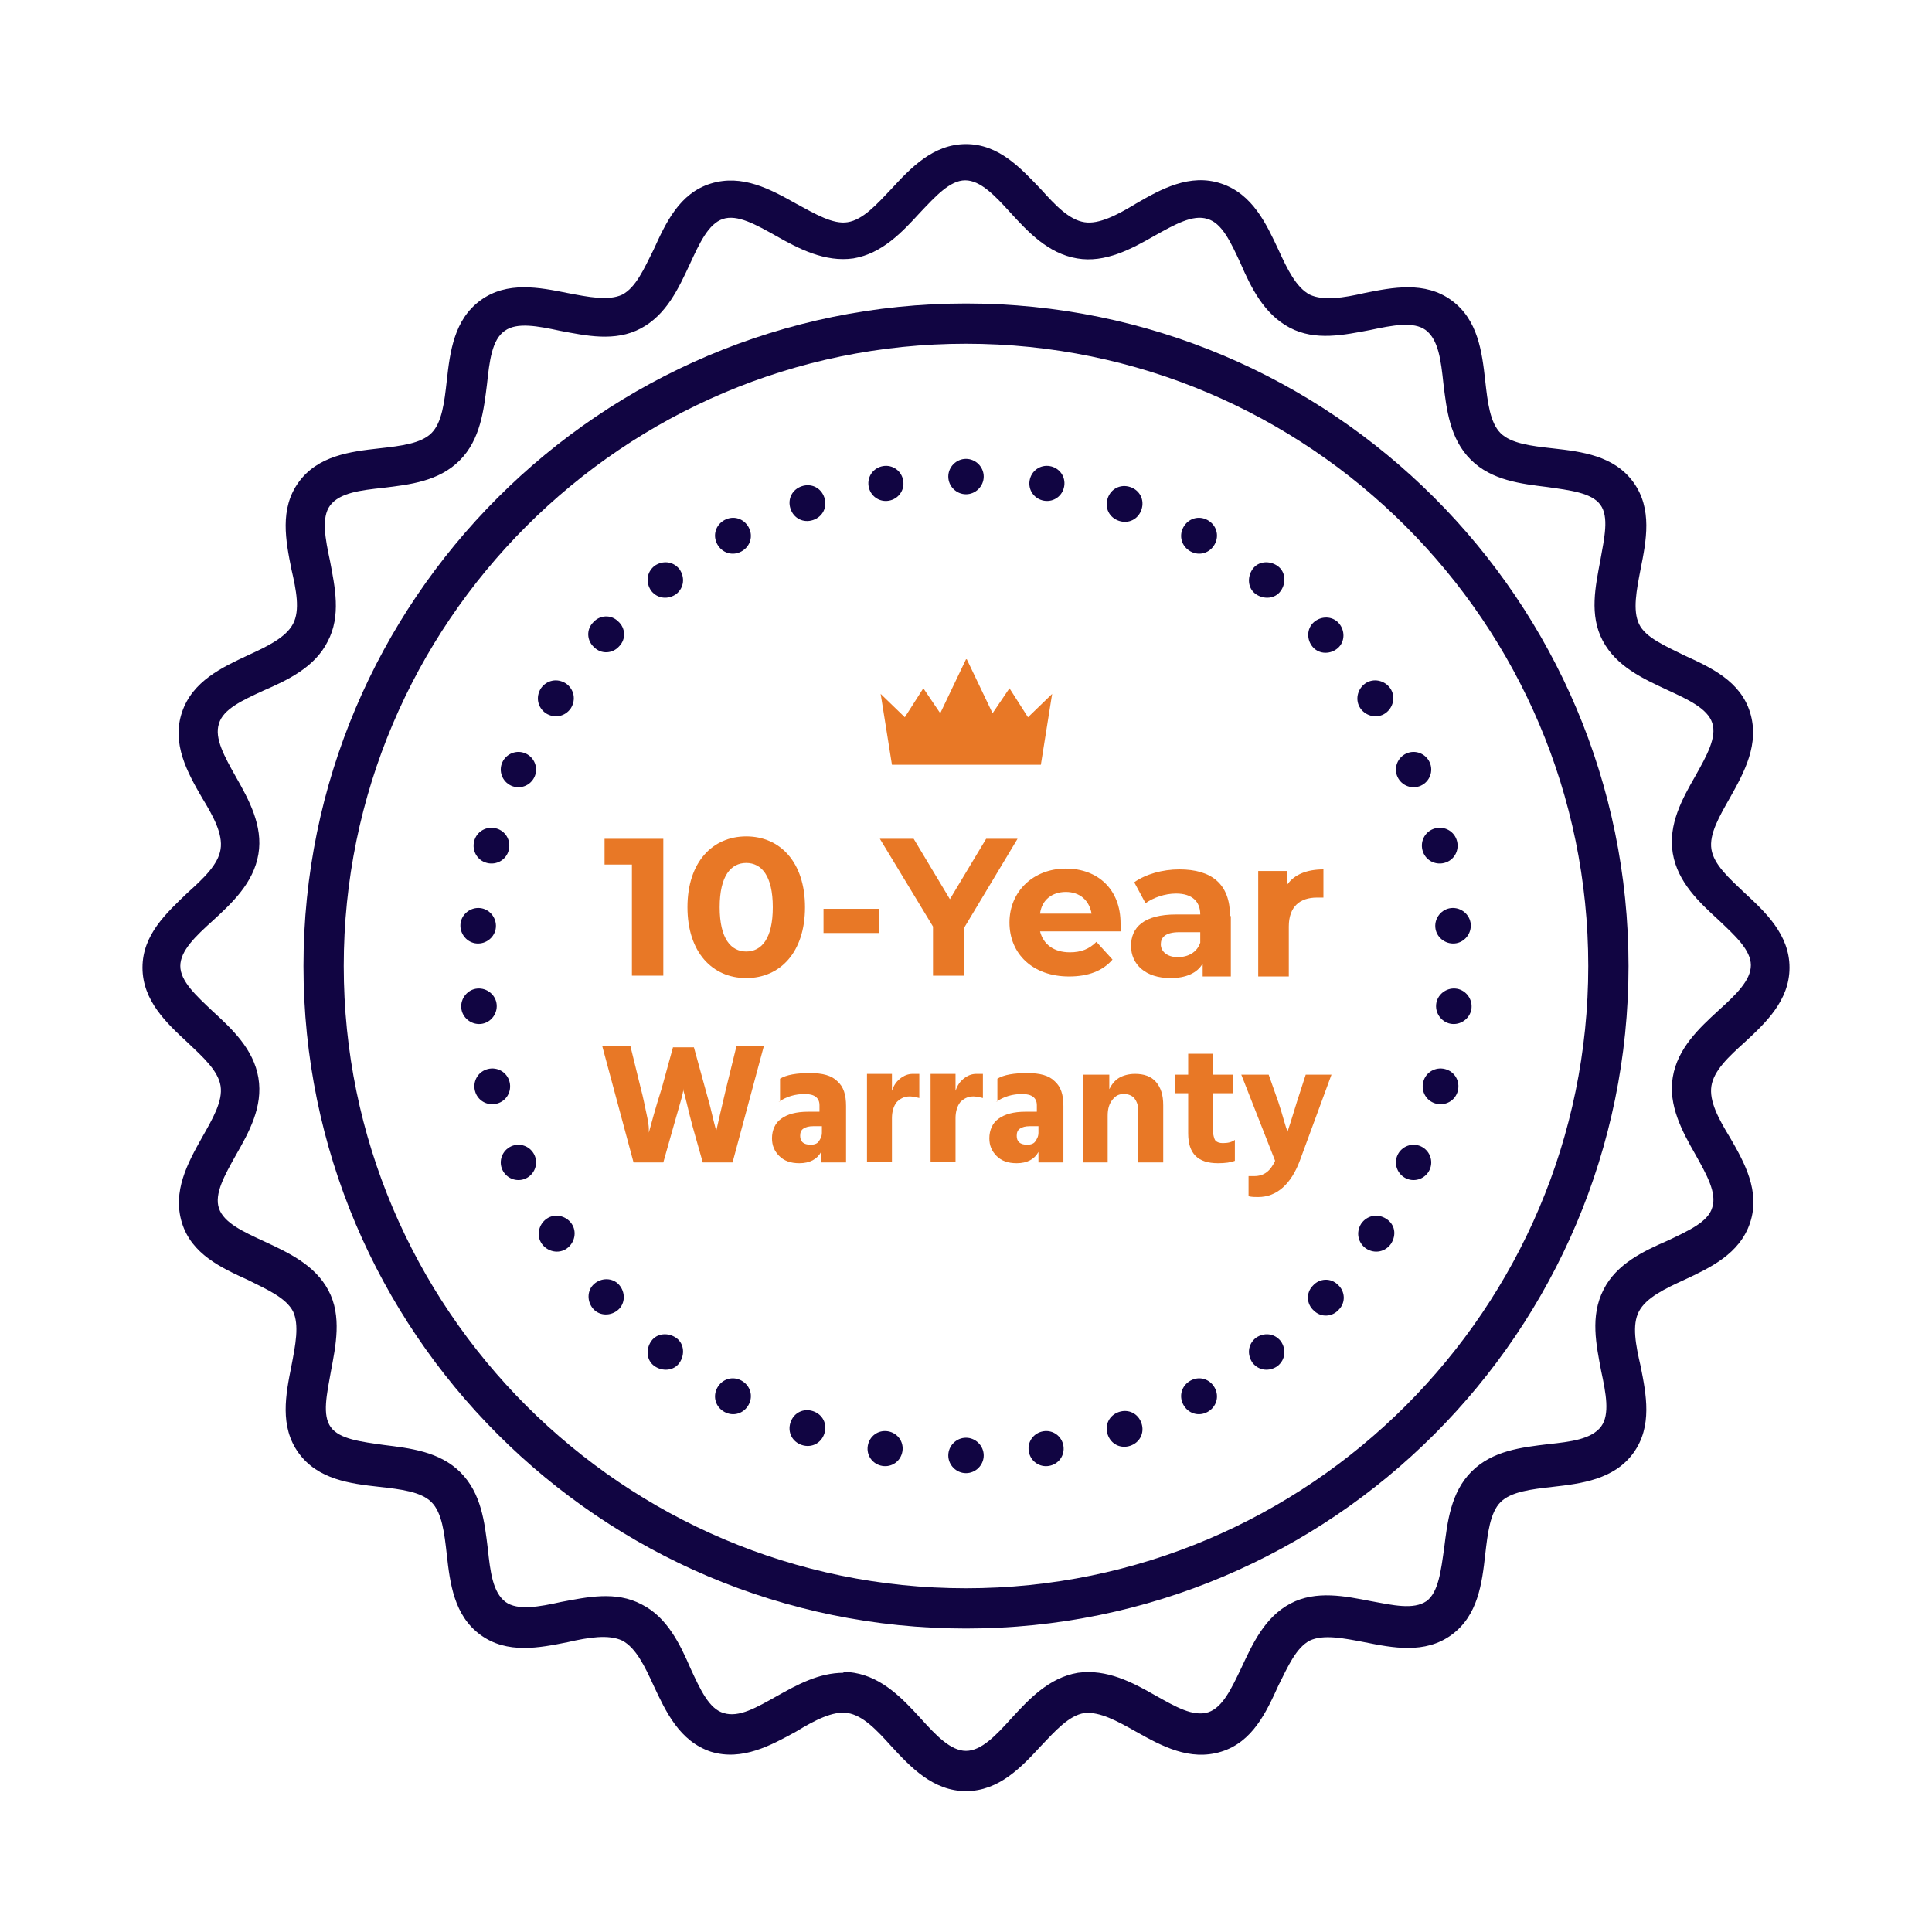
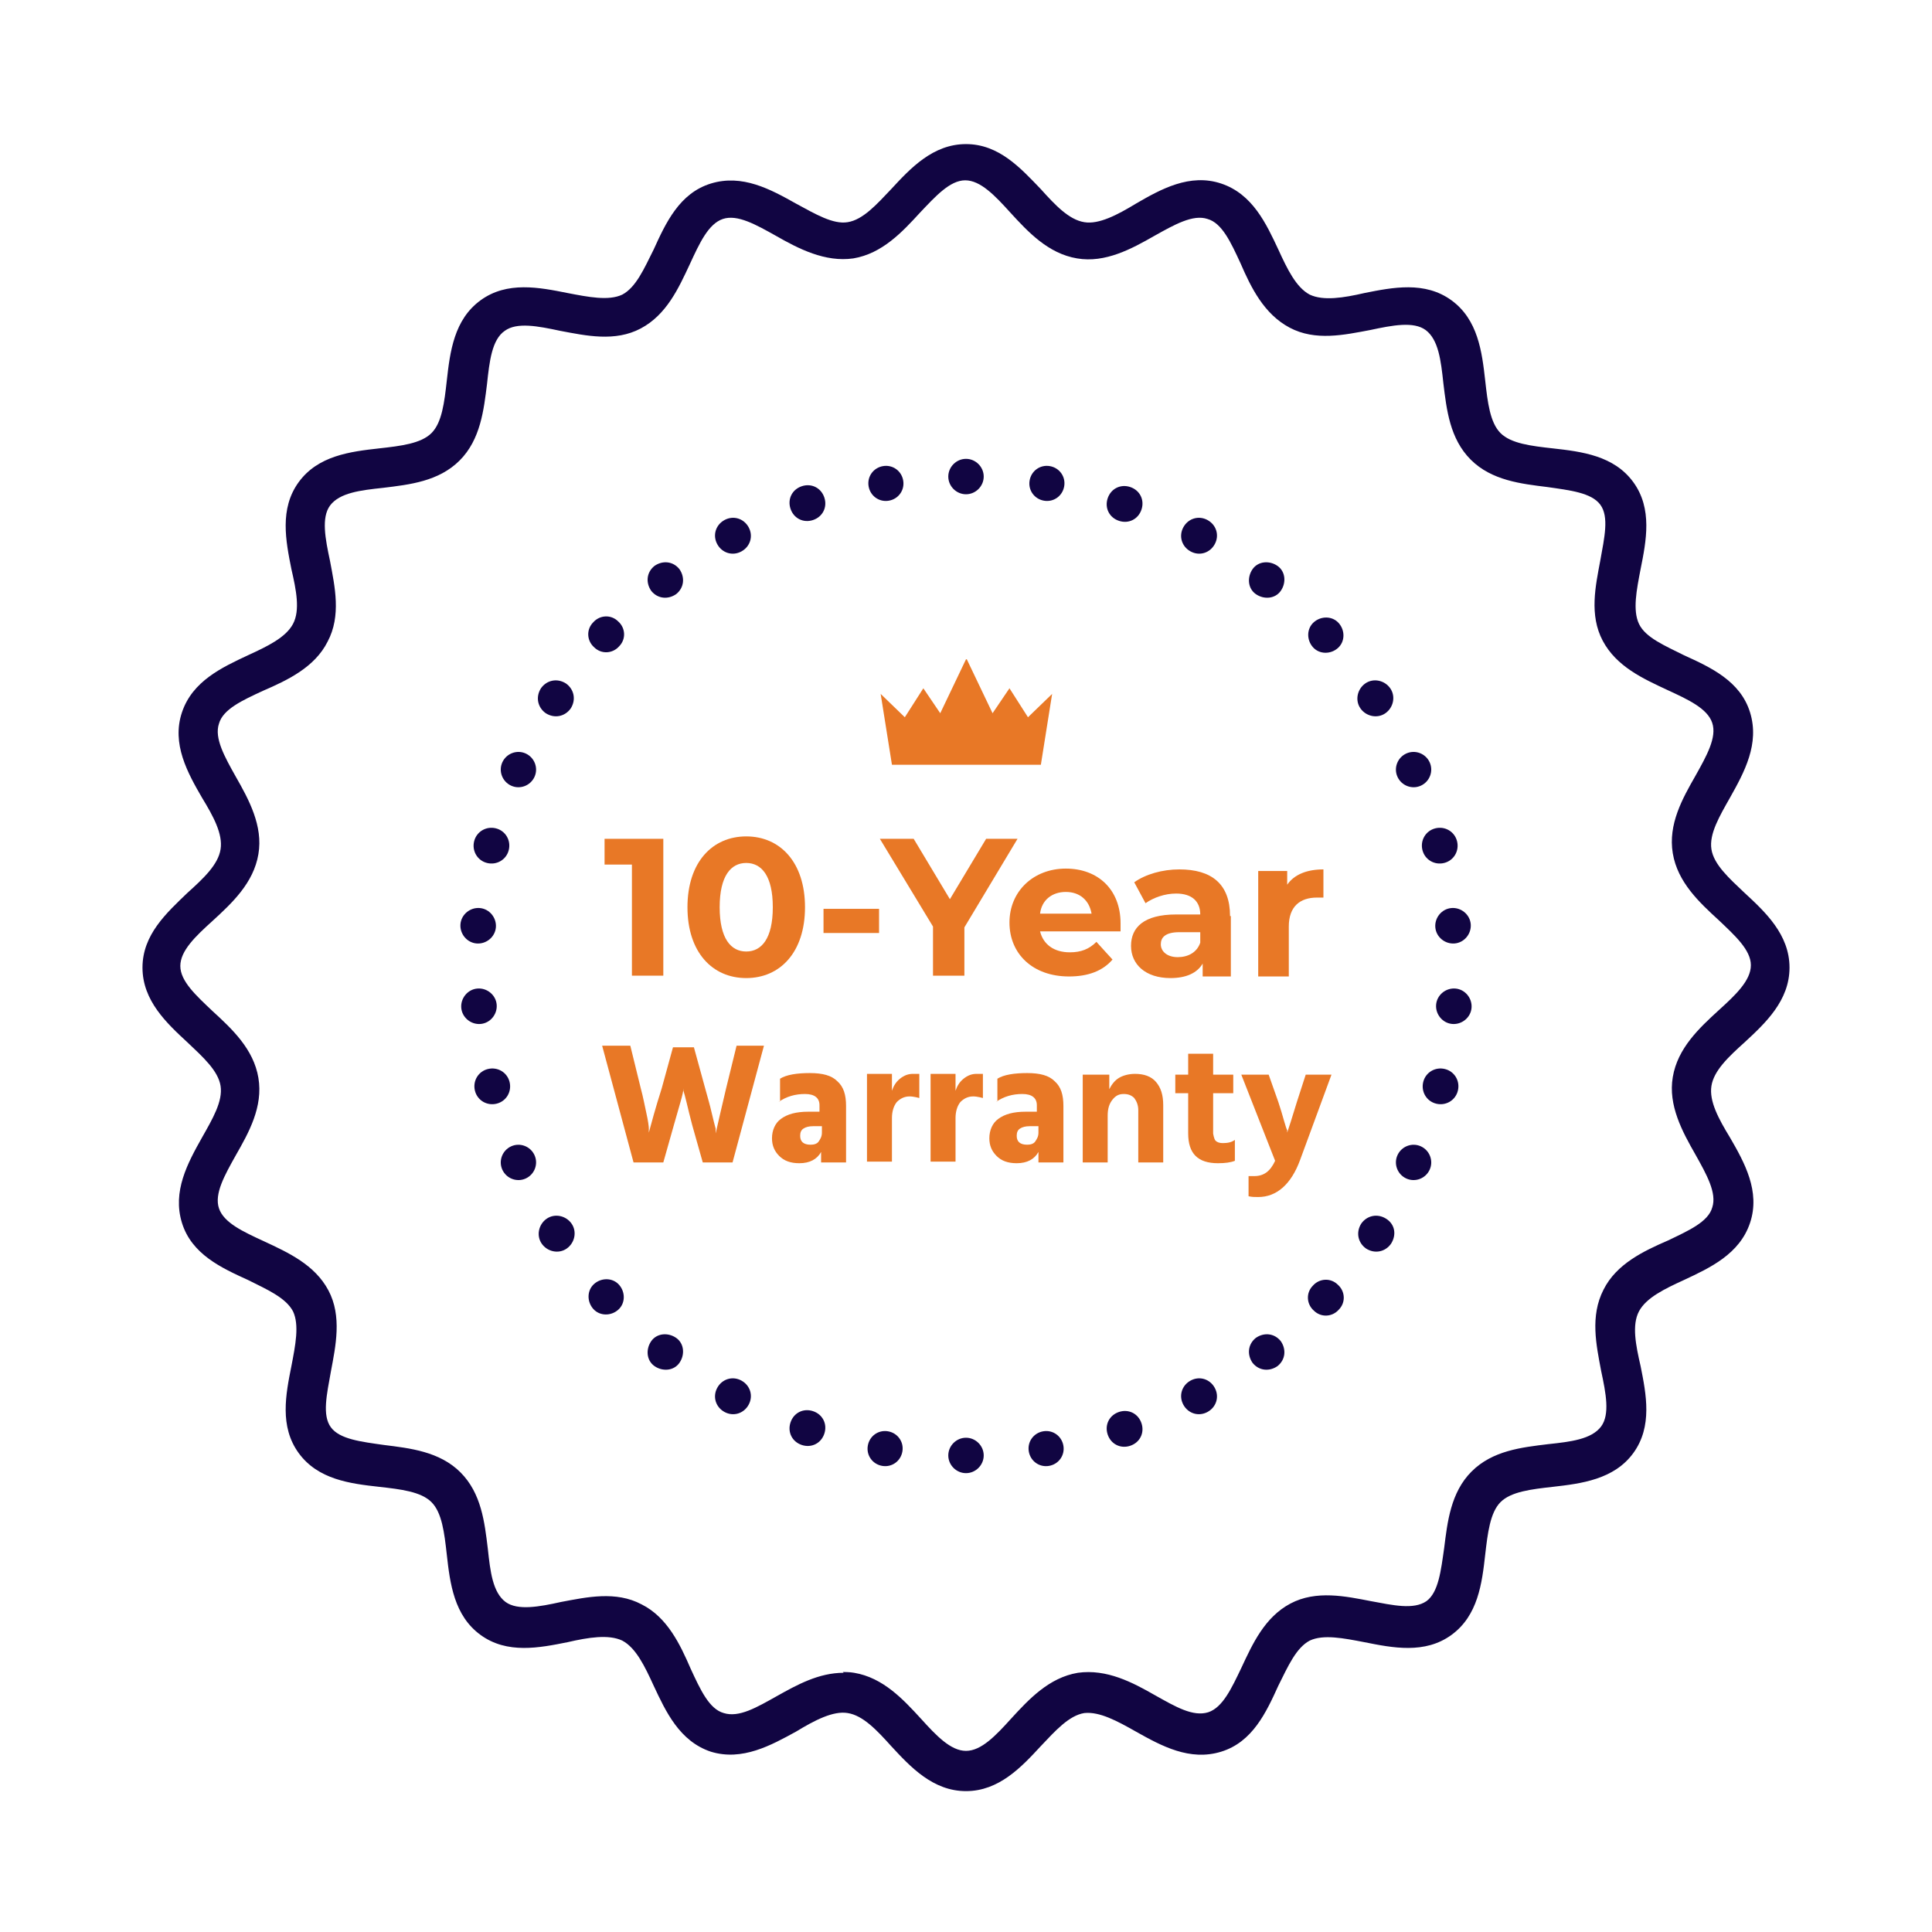
<svg xmlns="http://www.w3.org/2000/svg" fill="none" viewBox="0 0 124 124" height="124" width="124">
  <g clip-path="url(#clip0_61_6746)">
    <path fill="#110542" d="M62 114.958C59.882 114.958 58.435 113.408 57.195 112.065C56.265 111.032 55.387 110.102 54.405 109.947C53.475 109.792 52.287 110.412 51.098 111.135C49.497 112.013 47.637 113.047 45.622 112.427C43.607 111.755 42.728 109.843 41.953 108.19C41.385 106.95 40.817 105.762 39.938 105.297C39.06 104.883 37.768 105.09 36.425 105.4C34.617 105.762 32.55 106.175 30.845 104.935C29.14 103.695 28.882 101.628 28.675 99.768C28.52 98.373 28.365 97.082 27.693 96.41C27.022 95.738 25.73 95.583 24.335 95.428C22.475 95.222 20.408 94.963 19.168 93.258C17.928 91.553 18.342 89.487 18.703 87.678C18.962 86.335 19.22 85.043 18.807 84.165C18.342 83.287 17.153 82.77 15.913 82.15C14.208 81.375 12.297 80.497 11.677 78.482C11.057 76.467 12.038 74.658 12.968 73.005C13.64 71.817 14.312 70.68 14.157 69.698C14.002 68.717 13.02 67.838 12.038 66.908C10.695 65.668 9.145 64.222 9.145 62.103C9.145 59.985 10.695 58.59 12.038 57.298C13.072 56.368 14.002 55.49 14.157 54.508C14.312 53.527 13.692 52.39 12.968 51.202C12.038 49.6 11.005 47.74 11.677 45.725C12.348 43.71 14.26 42.832 15.913 42.057C17.153 41.488 18.342 40.92 18.807 40.042C19.272 39.163 19.013 37.872 18.703 36.528C18.342 34.72 17.928 32.653 19.168 30.948C20.408 29.243 22.475 28.985 24.335 28.778C25.73 28.623 27.022 28.468 27.693 27.797C28.365 27.125 28.52 25.833 28.675 24.438C28.882 22.578 29.14 20.512 30.845 19.272C32.55 18.032 34.617 18.445 36.425 18.807C37.768 19.065 39.06 19.323 39.938 18.91C40.817 18.445 41.333 17.257 41.953 16.017C42.728 14.312 43.607 12.4 45.622 11.78C47.637 11.16 49.445 12.142 51.098 13.072C52.338 13.743 53.475 14.415 54.405 14.26C55.387 14.105 56.265 13.123 57.195 12.142C58.435 10.798 59.882 9.248 62 9.248C64.118 9.248 65.513 10.798 66.805 12.142C67.735 13.175 68.613 14.105 69.595 14.26C70.525 14.415 71.713 13.795 72.902 13.072C74.503 12.142 76.363 11.108 78.378 11.78C80.393 12.452 81.272 14.363 82.047 16.017C82.615 17.257 83.183 18.445 84.062 18.91C84.94 19.323 86.232 19.117 87.575 18.807C89.383 18.445 91.45 18.032 93.155 19.272C94.86 20.512 95.118 22.578 95.325 24.438C95.48 25.833 95.635 27.125 96.307 27.797C96.978 28.468 98.27 28.623 99.665 28.778C101.525 28.985 103.592 29.243 104.832 30.948C106.072 32.653 105.658 34.72 105.297 36.528C105.038 37.872 104.78 39.163 105.193 40.042C105.607 40.92 106.847 41.437 108.087 42.057C109.792 42.832 111.703 43.71 112.323 45.725C112.943 47.74 111.962 49.548 111.032 51.202C110.36 52.39 109.688 53.527 109.843 54.508C109.998 55.49 110.98 56.368 111.962 57.298C113.305 58.538 114.855 59.985 114.855 62.103C114.855 64.222 113.305 65.668 111.962 66.908C110.928 67.838 109.998 68.717 109.843 69.698C109.688 70.68 110.308 71.817 111.032 73.005C111.962 74.607 112.995 76.467 112.323 78.482C111.652 80.497 109.74 81.375 108.087 82.15C106.847 82.718 105.658 83.287 105.193 84.165C104.728 85.043 104.987 86.335 105.297 87.678C105.658 89.487 106.072 91.553 104.832 93.258C103.592 94.963 101.473 95.222 99.665 95.428C98.27 95.583 96.978 95.738 96.307 96.41C95.635 97.082 95.48 98.425 95.325 99.768C95.118 101.628 94.86 103.695 93.155 104.935C91.45 106.175 89.383 105.762 87.575 105.4C86.232 105.142 84.94 104.883 84.062 105.297C83.183 105.762 82.667 106.95 82.047 108.19C81.272 109.895 80.393 111.807 78.378 112.427C76.363 113.047 74.555 112.065 72.902 111.135C71.713 110.463 70.577 109.843 69.595 109.947C68.613 110.102 67.735 111.083 66.805 112.065C65.565 113.408 64.118 114.958 62 114.958ZM54.095 107.312C54.095 107.312 54.56 107.312 54.818 107.363C56.678 107.673 57.97 109.068 59.107 110.308C60.088 111.393 61.018 112.375 62 112.375C62.982 112.375 63.912 111.393 64.893 110.308C66.03 109.068 67.322 107.673 69.182 107.363C71.042 107.105 72.695 107.983 74.142 108.81C75.433 109.533 76.57 110.205 77.552 109.895C78.482 109.585 79.05 108.345 79.67 107.053C80.393 105.503 81.168 103.798 82.822 102.92C84.475 102.042 86.387 102.455 87.988 102.765C89.383 103.023 90.727 103.333 91.553 102.765C92.328 102.197 92.483 100.802 92.69 99.355C92.897 97.702 93.103 95.79 94.447 94.447C95.79 93.103 97.65 92.897 99.355 92.69C100.802 92.535 102.145 92.38 102.765 91.553C103.333 90.778 103.075 89.435 102.765 87.988C102.455 86.335 102.042 84.475 102.92 82.77C103.747 81.117 105.503 80.29 107.053 79.618C108.345 78.998 109.637 78.43 109.895 77.5C110.205 76.57 109.533 75.382 108.81 74.09C107.983 72.643 107.053 70.938 107.363 69.13C107.673 67.27 109.068 65.978 110.308 64.842C111.393 63.86 112.375 62.93 112.375 61.948C112.375 60.967 111.342 60.037 110.308 59.055C109.068 57.918 107.673 56.627 107.363 54.767C107.053 52.907 107.983 51.253 108.81 49.807C109.533 48.515 110.205 47.327 109.895 46.397C109.585 45.467 108.345 44.898 107.002 44.278C105.452 43.555 103.747 42.78 102.868 41.127C101.99 39.473 102.403 37.613 102.713 35.96C102.972 34.513 103.282 33.17 102.713 32.395C102.145 31.62 100.75 31.465 99.303 31.258C97.65 31.052 95.738 30.845 94.395 29.502C93.052 28.158 92.845 26.298 92.638 24.593C92.483 23.147 92.328 21.803 91.502 21.183C90.727 20.615 89.383 20.873 87.937 21.183C86.283 21.493 84.423 21.907 82.77 21.028C81.117 20.15 80.29 18.445 79.618 16.895C78.998 15.552 78.43 14.312 77.5 14.053C76.57 13.743 75.382 14.415 74.09 15.138C72.643 15.965 70.938 16.895 69.13 16.585C67.27 16.275 65.978 14.88 64.842 13.64C63.86 12.555 62.93 11.573 61.948 11.573C60.967 11.573 60.037 12.607 59.055 13.64C57.918 14.88 56.627 16.275 54.767 16.585C52.958 16.843 51.253 15.965 49.807 15.138C48.515 14.415 47.327 13.743 46.397 14.053C45.467 14.363 44.898 15.603 44.278 16.947C43.555 18.497 42.78 20.202 41.127 21.08C39.473 21.958 37.613 21.545 35.96 21.235C34.513 20.925 33.17 20.667 32.395 21.235C31.568 21.803 31.413 23.198 31.258 24.645C31.052 26.298 30.845 28.21 29.502 29.553C28.158 30.897 26.298 31.103 24.593 31.31C23.147 31.465 21.803 31.62 21.183 32.447C20.615 33.222 20.873 34.565 21.183 36.012C21.493 37.665 21.907 39.525 21.028 41.178C20.202 42.832 18.445 43.658 16.895 44.33C15.552 44.95 14.312 45.518 14.053 46.448C13.743 47.378 14.415 48.567 15.138 49.858C15.965 51.305 16.895 53.01 16.585 54.818C16.275 56.678 14.88 57.97 13.64 59.107C12.555 60.088 11.573 61.018 11.573 62C11.573 62.982 12.607 63.912 13.64 64.893C14.88 66.03 16.275 67.322 16.585 69.182C16.895 71.042 15.965 72.695 15.138 74.142C14.415 75.433 13.743 76.622 14.053 77.552C14.363 78.482 15.603 79.05 16.947 79.67C18.497 80.393 20.202 81.168 21.08 82.822C21.958 84.475 21.545 86.387 21.235 88.04C20.977 89.487 20.667 90.83 21.235 91.605C21.803 92.38 23.198 92.535 24.645 92.742C26.298 92.948 28.21 93.155 29.553 94.498C30.897 95.842 31.103 97.702 31.31 99.407C31.465 100.853 31.62 102.197 32.447 102.817C33.222 103.385 34.617 103.127 36.012 102.817C37.665 102.507 39.525 102.093 41.178 102.972C42.832 103.798 43.658 105.555 44.33 107.105C44.95 108.448 45.518 109.688 46.448 109.947C47.43 110.257 48.567 109.585 49.858 108.862C51.15 108.138 52.545 107.363 54.147 107.363L54.095 107.312Z" />
-     <path fill="#110542" d="M62 104.522C38.543 104.522 19.478 85.457 19.478 62C19.478 38.543 38.543 19.478 62 19.478C85.457 19.478 104.522 38.543 104.522 62C104.522 85.457 85.457 104.522 62 104.522ZM62 22.062C39.99 22.062 22.062 39.99 22.062 62C22.062 84.01 39.99 101.938 62 101.938C84.01 101.938 101.938 84.01 101.938 62C101.938 39.99 84.01 22.062 62 22.062Z" />
    <path fill="#E87826" d="M42.573 53.837V62.62H40.558V55.49H38.802V53.837H42.573Z" />
    <path fill="#E87826" d="M44.123 58.228C44.123 55.335 45.725 53.682 47.895 53.682C50.065 53.682 51.667 55.335 51.667 58.228C51.667 61.122 50.065 62.775 47.895 62.775C45.725 62.775 44.123 61.122 44.123 58.228ZM49.6 58.228C49.6 56.213 48.877 55.387 47.895 55.387C46.913 55.387 46.19 56.213 46.19 58.228C46.19 60.243 46.913 61.07 47.895 61.07C48.877 61.07 49.6 60.243 49.6 58.228Z" />
    <path fill="#E87826" d="M52.855 58.331H56.42V59.882H52.855V58.331Z" />
    <path fill="#E87826" d="M61.897 59.52V62.62H59.882V59.468L56.472 53.837H58.642L60.967 57.712L63.292 53.837H65.307L61.897 59.52Z" />
    <path fill="#E87826" d="M71.868 59.778H66.753C66.96 60.605 67.632 61.122 68.665 61.122C69.388 61.122 69.905 60.915 70.37 60.45L71.403 61.587C70.783 62.31 69.853 62.672 68.613 62.672C66.288 62.672 64.79 61.225 64.79 59.21C64.79 57.195 66.34 55.748 68.407 55.748C70.473 55.748 71.92 57.092 71.92 59.262C71.92 59.417 71.92 59.623 71.92 59.778H71.868ZM66.753 58.642H70.06C69.905 57.763 69.285 57.247 68.407 57.247C67.528 57.247 66.857 57.763 66.753 58.642Z" />
    <path fill="#E87826" d="M78.998 58.797V62.672H77.19V61.845C76.828 62.465 76.105 62.775 75.123 62.775C73.522 62.775 72.592 61.897 72.592 60.708C72.592 59.52 73.418 58.693 75.485 58.693H77.035C77.035 57.867 76.518 57.35 75.485 57.35C74.762 57.35 74.038 57.608 73.522 57.97L72.798 56.627C73.522 56.11 74.607 55.8 75.692 55.8C77.758 55.8 78.947 56.73 78.947 58.797H78.998ZM77.035 60.502V59.83H75.692C74.762 59.83 74.503 60.192 74.503 60.605C74.503 61.07 74.917 61.432 75.588 61.432C76.26 61.432 76.828 61.122 77.035 60.502Z" />
    <path fill="#E87826" d="M84.94 55.8V57.608C84.94 57.608 84.63 57.608 84.527 57.608C83.442 57.608 82.718 58.177 82.718 59.468V62.672H80.755V55.903H82.615V56.782C83.08 56.11 83.907 55.8 84.94 55.8Z" />
    <path fill="#E87826" d="M43.297 67.218H44.537L45.26 69.853C45.415 70.422 45.57 70.938 45.673 71.403C45.777 71.868 45.88 72.23 45.932 72.437V72.747C46.087 72.075 46.293 71.145 46.603 69.853L47.275 67.115H49.032L47.017 74.607H45.105L44.433 72.23C44.278 71.662 44.175 71.197 44.072 70.783C43.968 70.37 43.917 70.163 43.865 70.008V69.853C43.865 70.163 43.607 70.938 43.245 72.23L42.573 74.607H40.662L38.647 67.115H40.455L41.127 69.853C41.282 70.422 41.385 70.99 41.488 71.455C41.592 71.92 41.643 72.282 41.643 72.437V72.695C41.798 72.127 42.057 71.145 42.47 69.853L43.193 67.218H43.297Z" />
    <path fill="#E87826" d="M50.065 70.68V69.233C50.478 68.975 51.15 68.872 51.977 68.872C52.803 68.872 53.372 69.027 53.733 69.388C54.147 69.75 54.302 70.267 54.302 70.99V74.607H52.7V73.935C52.442 74.4 51.977 74.658 51.305 74.658C50.737 74.658 50.323 74.503 50.013 74.193C49.703 73.883 49.548 73.522 49.548 73.057C49.548 72.54 49.755 72.075 50.117 71.817C50.53 71.507 51.098 71.352 51.873 71.352H52.597V70.938C52.597 70.473 52.287 70.215 51.667 70.215C51.047 70.215 50.478 70.37 49.962 70.732L50.065 70.68ZM52.7 72.282H52.183C51.925 72.282 51.718 72.333 51.563 72.437C51.408 72.54 51.357 72.695 51.357 72.902C51.357 73.263 51.563 73.47 52.028 73.47C52.235 73.47 52.442 73.418 52.545 73.263C52.648 73.108 52.752 72.953 52.752 72.695V72.282H52.7Z" />
    <path fill="#E87826" d="M57.247 68.975V70.008C57.35 69.698 57.505 69.44 57.763 69.233C58.022 69.027 58.28 68.923 58.59 68.923C58.797 68.923 58.9 68.923 59.003 68.923V70.473C59.003 70.473 58.642 70.37 58.383 70.37C58.022 70.37 57.763 70.525 57.557 70.732C57.35 70.99 57.247 71.352 57.247 71.765V74.555H55.645V68.923H57.247V68.975Z" />
    <path fill="#E87826" d="M61.328 68.975V70.008C61.432 69.698 61.587 69.44 61.845 69.233C62.103 69.027 62.362 68.923 62.672 68.923C62.878 68.923 62.982 68.923 63.085 68.923V70.473C63.085 70.473 62.723 70.37 62.465 70.37C62.103 70.37 61.845 70.525 61.638 70.732C61.432 70.99 61.328 71.352 61.328 71.765V74.555H59.727V68.923H61.328V68.975Z" />
    <path fill="#E87826" d="M64.015 70.68V69.233C64.428 68.975 65.1 68.872 65.927 68.872C66.753 68.872 67.322 69.027 67.683 69.388C68.097 69.75 68.252 70.267 68.252 70.99V74.607H66.65V73.935C66.392 74.4 65.927 74.658 65.255 74.658C64.687 74.658 64.273 74.503 63.963 74.193C63.653 73.883 63.498 73.522 63.498 73.057C63.498 72.54 63.705 72.075 64.067 71.817C64.48 71.507 65.048 71.352 65.823 71.352H66.547V70.938C66.547 70.473 66.237 70.215 65.617 70.215C64.997 70.215 64.428 70.37 63.912 70.732L64.015 70.68ZM66.598 72.282H66.082C65.823 72.282 65.617 72.333 65.462 72.437C65.307 72.54 65.255 72.695 65.255 72.902C65.255 73.263 65.462 73.47 65.927 73.47C66.133 73.47 66.34 73.418 66.443 73.263C66.547 73.108 66.65 72.953 66.65 72.695V72.282H66.598Z" />
    <path fill="#E87826" d="M71.197 68.975V69.905C71.352 69.595 71.558 69.337 71.817 69.182C72.075 69.027 72.437 68.923 72.85 68.923C73.418 68.923 73.883 69.078 74.193 69.44C74.503 69.802 74.658 70.267 74.658 70.938V74.607H73.057V71.248C73.057 70.938 72.953 70.68 72.798 70.473C72.643 70.318 72.437 70.215 72.127 70.215C71.817 70.215 71.61 70.318 71.403 70.577C71.197 70.835 71.093 71.145 71.093 71.61V74.607H69.492V68.975H71.093H71.197Z" />
    <path fill="#E87826" d="M77.862 70.163V72.747C77.862 72.747 77.913 73.108 78.017 73.212C78.12 73.315 78.275 73.367 78.482 73.367C78.792 73.367 79.05 73.315 79.257 73.16V74.503C78.998 74.607 78.637 74.658 78.172 74.658C76.88 74.658 76.26 74.038 76.26 72.747V70.163H75.433V68.975H76.26V67.632H77.862V68.975H79.153V70.163H77.862Z" />
    <path fill="#E87826" d="M81.84 74.503L79.67 68.975H81.427L82.047 70.732C82.202 71.197 82.305 71.558 82.408 71.92C82.512 72.282 82.563 72.437 82.615 72.54V72.695C82.718 72.385 82.925 71.765 83.235 70.732L83.803 68.975H85.457L83.442 74.452C82.873 76.002 81.943 76.828 80.755 76.828C80.548 76.828 80.342 76.828 80.135 76.777V75.485C80.135 75.485 80.393 75.485 80.497 75.485C81.117 75.485 81.53 75.175 81.84 74.503Z" />
    <path fill="#E87826" d="M62 42.315L60.347 45.777L59.262 44.175L58.073 46.035L56.523 44.537L57.247 49.083H66.805L67.528 44.537L65.978 46.035L64.79 44.175L63.705 45.777L62.052 42.315H62Z" />
    <path fill="#110542" d="M63.137 30.587C63.137 31.207 62.62 31.723 62 31.723C61.38 31.723 60.863 31.207 60.863 30.587C60.863 29.967 61.38 29.45 62 29.45C62.62 29.45 63.137 29.967 63.137 30.587ZM57.97 30.845C58.073 31.465 57.66 32.033 57.04 32.137C56.42 32.24 55.852 31.827 55.748 31.207C55.645 30.587 56.058 30.018 56.678 29.915C57.298 29.812 57.867 30.225 57.97 30.845ZM52.907 31.93C53.113 32.55 52.803 33.17 52.183 33.377C51.563 33.583 50.943 33.273 50.737 32.653C50.53 32.033 50.84 31.413 51.46 31.207C52.08 31 52.7 31.31 52.907 31.93ZM48.05 33.842C48.36 34.41 48.153 35.082 47.585 35.392C47.017 35.702 46.345 35.495 46.035 34.927C45.725 34.358 45.932 33.687 46.5 33.377C47.068 33.067 47.74 33.273 48.05 33.842ZM43.607 36.528C43.968 37.045 43.917 37.717 43.4 38.13C42.883 38.492 42.212 38.44 41.798 37.923C41.437 37.407 41.488 36.735 42.005 36.322C42.522 35.96 43.193 36.012 43.607 36.528ZM39.68 39.887C40.145 40.3 40.197 41.023 39.732 41.488C39.318 41.953 38.595 42.005 38.13 41.54C37.665 41.127 37.613 40.403 38.078 39.938C38.492 39.473 39.215 39.422 39.68 39.887ZM36.322 43.865C36.838 44.227 36.993 44.898 36.632 45.467C36.27 45.983 35.598 46.138 35.03 45.777C34.513 45.415 34.358 44.743 34.72 44.175C35.082 43.658 35.753 43.503 36.322 43.865ZM33.738 48.36C34.307 48.618 34.565 49.29 34.307 49.858C34.048 50.427 33.377 50.685 32.808 50.427C32.24 50.168 31.982 49.497 32.24 48.928C32.498 48.36 33.17 48.102 33.738 48.36ZM31.827 53.165C32.447 53.32 32.808 53.94 32.653 54.56C32.498 55.18 31.878 55.542 31.258 55.387C30.638 55.232 30.277 54.612 30.432 53.992C30.587 53.372 31.207 53.01 31.827 53.165ZM30.793 58.28C31.413 58.332 31.878 58.9 31.827 59.52C31.775 60.14 31.207 60.605 30.587 60.553C29.967 60.502 29.502 59.933 29.553 59.313C29.605 58.693 30.173 58.228 30.793 58.28ZM30.638 63.447C31.258 63.395 31.827 63.86 31.878 64.48C31.93 65.1 31.465 65.668 30.845 65.72C30.225 65.772 29.657 65.307 29.605 64.687C29.553 64.067 30.018 63.498 30.638 63.447ZM31.31 68.613C31.93 68.458 32.55 68.82 32.705 69.44C32.86 70.06 32.498 70.68 31.878 70.835C31.258 70.99 30.638 70.628 30.483 70.008C30.328 69.388 30.69 68.768 31.31 68.613ZM32.808 73.573C33.377 73.315 34.048 73.573 34.307 74.142C34.565 74.71 34.307 75.382 33.738 75.64C33.17 75.898 32.498 75.64 32.24 75.072C31.982 74.503 32.24 73.832 32.808 73.573ZM35.082 78.223C35.598 77.862 36.322 78.017 36.683 78.533C37.045 79.05 36.89 79.773 36.373 80.135C35.857 80.497 35.133 80.342 34.772 79.825C34.41 79.308 34.565 78.585 35.082 78.223ZM38.13 82.408C38.595 81.995 39.318 81.995 39.732 82.46C40.145 82.925 40.145 83.648 39.68 84.062C39.215 84.475 38.492 84.475 38.078 84.01C37.665 83.545 37.665 82.822 38.13 82.408ZM41.798 86.077C42.16 85.56 42.883 85.508 43.4 85.87C43.917 86.232 43.968 86.955 43.607 87.472C43.245 87.988 42.522 88.04 42.005 87.678C41.488 87.317 41.437 86.593 41.798 86.077ZM46.035 89.073C46.345 88.505 47.017 88.298 47.585 88.608C48.153 88.918 48.36 89.59 48.05 90.158C47.74 90.727 47.068 90.933 46.5 90.623C45.932 90.313 45.725 89.642 46.035 89.073ZM50.737 91.295C50.943 90.675 51.563 90.365 52.183 90.572C52.803 90.778 53.113 91.398 52.907 92.018C52.7 92.638 52.08 92.948 51.46 92.742C50.84 92.535 50.53 91.915 50.737 91.295ZM55.697 92.793C55.8 92.173 56.368 91.76 56.988 91.863C57.608 91.967 58.022 92.535 57.918 93.155C57.815 93.775 57.247 94.188 56.627 94.085C56.007 93.982 55.593 93.413 55.697 92.793ZM60.863 93.413C60.863 92.793 61.38 92.277 62 92.277C62.62 92.277 63.137 92.793 63.137 93.413C63.137 94.033 62.62 94.55 62 94.55C61.38 94.55 60.863 94.033 60.863 93.413ZM66.03 93.155C65.927 92.535 66.34 91.967 66.96 91.863C67.58 91.76 68.148 92.173 68.252 92.793C68.355 93.413 67.942 93.982 67.322 94.085C66.702 94.188 66.133 93.775 66.03 93.155ZM71.093 92.07C70.887 91.45 71.197 90.83 71.817 90.623C72.437 90.417 73.057 90.727 73.263 91.347C73.47 91.967 73.16 92.587 72.54 92.793C71.92 93 71.3 92.69 71.093 92.07ZM75.95 90.158C75.64 89.59 75.847 88.918 76.415 88.608C76.983 88.298 77.655 88.505 77.965 89.073C78.275 89.642 78.068 90.313 77.5 90.623C76.932 90.933 76.26 90.727 75.95 90.158ZM80.393 87.472C80.032 86.955 80.083 86.283 80.6 85.87C81.117 85.508 81.788 85.56 82.202 86.077C82.563 86.593 82.512 87.265 81.995 87.678C81.478 88.04 80.807 87.988 80.393 87.472ZM84.32 84.113C83.855 83.7 83.803 82.977 84.268 82.512C84.682 82.047 85.405 81.995 85.87 82.46C86.335 82.873 86.387 83.597 85.922 84.062C85.508 84.527 84.785 84.578 84.32 84.113ZM87.678 80.135C87.162 79.773 87.007 79.102 87.368 78.533C87.73 78.017 88.402 77.862 88.97 78.223C89.538 78.585 89.642 79.257 89.28 79.825C88.918 80.342 88.247 80.497 87.678 80.135ZM90.262 75.64C89.693 75.382 89.435 74.71 89.693 74.142C89.952 73.573 90.623 73.315 91.192 73.573C91.76 73.832 92.018 74.503 91.76 75.072C91.502 75.64 90.83 75.898 90.262 75.64ZM92.173 70.835C91.553 70.68 91.192 70.06 91.347 69.44C91.502 68.82 92.122 68.458 92.742 68.613C93.362 68.768 93.723 69.388 93.568 70.008C93.413 70.628 92.793 70.99 92.173 70.835ZM93.207 65.72C92.587 65.668 92.122 65.1 92.173 64.48C92.225 63.86 92.793 63.395 93.413 63.447C94.033 63.498 94.498 64.067 94.447 64.687C94.395 65.307 93.827 65.772 93.207 65.72ZM93.362 60.553C92.742 60.605 92.173 60.14 92.122 59.52C92.07 58.9 92.535 58.332 93.155 58.28C93.775 58.228 94.343 58.693 94.395 59.313C94.447 59.933 93.982 60.502 93.362 60.553ZM92.69 55.387C92.07 55.542 91.45 55.18 91.295 54.56C91.14 53.94 91.502 53.32 92.122 53.165C92.742 53.01 93.362 53.372 93.517 53.992C93.672 54.612 93.31 55.232 92.69 55.387ZM91.192 50.427C90.623 50.685 89.952 50.427 89.693 49.858C89.435 49.29 89.693 48.618 90.262 48.36C90.83 48.102 91.502 48.36 91.76 48.928C92.018 49.497 91.76 50.168 91.192 50.427ZM88.918 45.777C88.402 46.138 87.678 45.983 87.317 45.467C86.955 44.95 87.11 44.227 87.627 43.865C88.143 43.503 88.867 43.658 89.228 44.175C89.59 44.692 89.435 45.415 88.918 45.777ZM85.87 41.592C85.405 42.005 84.682 42.005 84.268 41.54C83.855 41.075 83.855 40.352 84.32 39.938C84.785 39.525 85.508 39.525 85.922 39.99C86.335 40.455 86.335 41.178 85.87 41.592ZM82.202 37.923C81.84 38.44 81.117 38.492 80.6 38.13C80.083 37.768 80.032 37.045 80.393 36.528C80.755 36.012 81.478 35.96 81.995 36.322C82.512 36.683 82.563 37.407 82.202 37.923ZM77.965 34.927C77.655 35.495 76.983 35.702 76.415 35.392C75.847 35.082 75.64 34.41 75.95 33.842C76.26 33.273 76.932 33.067 77.5 33.377C78.068 33.687 78.275 34.358 77.965 34.927ZM73.263 32.705C73.057 33.325 72.437 33.635 71.817 33.428C71.197 33.222 70.887 32.602 71.093 31.982C71.3 31.362 71.92 31.052 72.54 31.258C73.16 31.465 73.47 32.085 73.263 32.705ZM68.303 31.207C68.2 31.827 67.632 32.24 67.012 32.137C66.392 32.033 65.978 31.465 66.082 30.845C66.185 30.225 66.753 29.812 67.373 29.915C67.993 30.018 68.407 30.587 68.303 31.207Z" />
  </g>
  <defs>
    <clipPath id="clip0_61_6746">
      <rect fill="white" height="124" width="124" />
    </clipPath>
  </defs>
</svg>